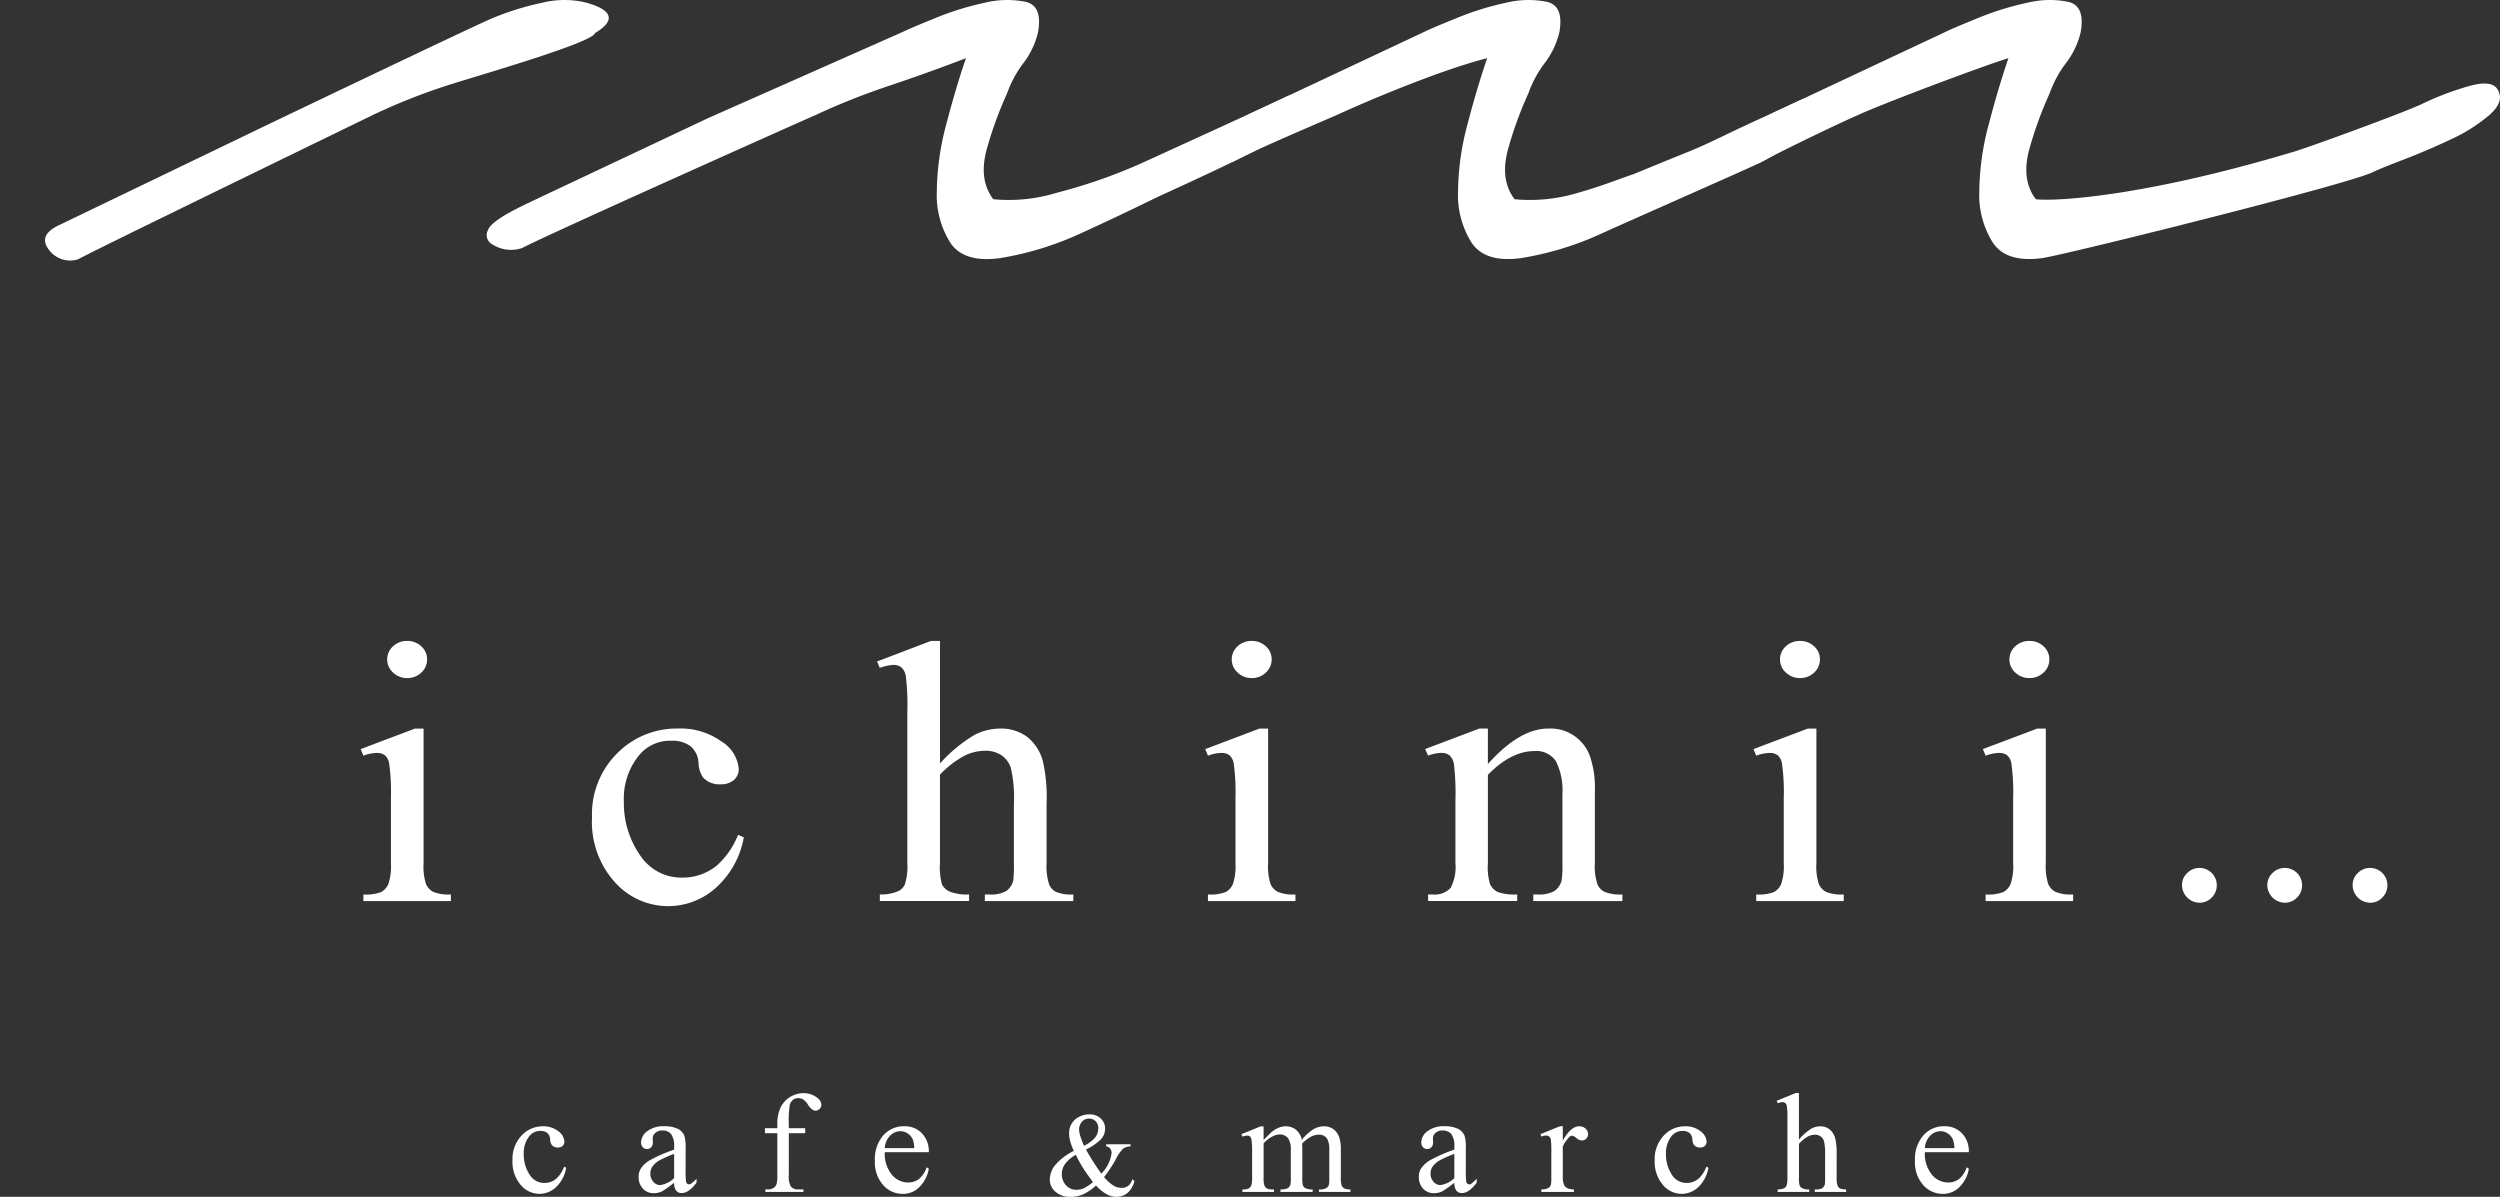
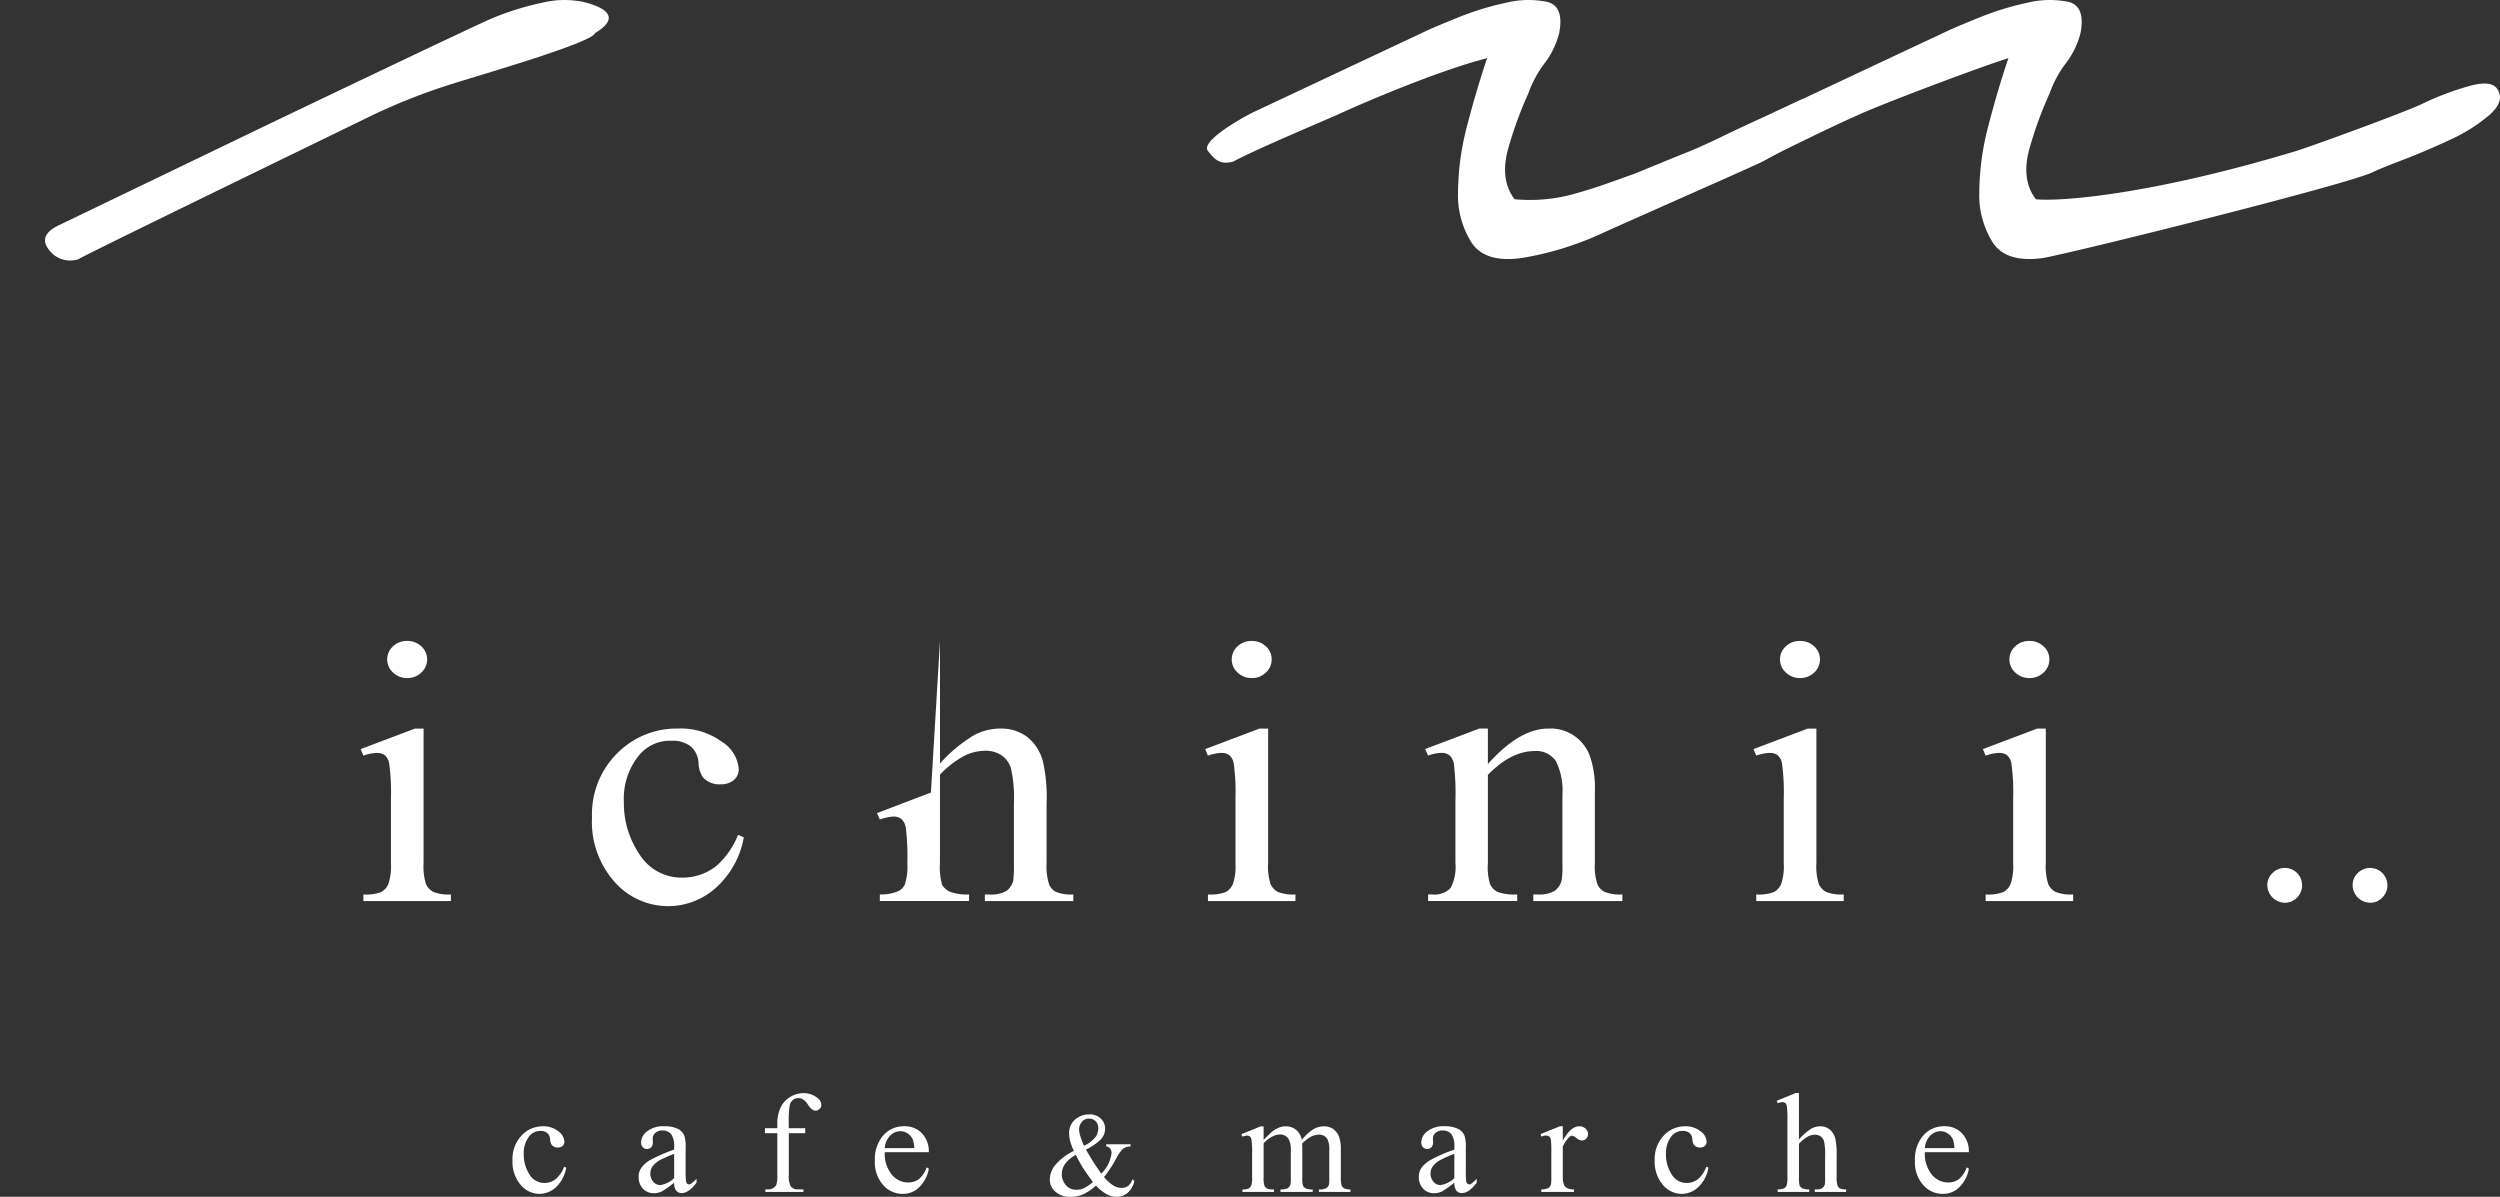
<svg xmlns="http://www.w3.org/2000/svg" width="292.458" height="140.004" viewBox="0 0 292.458 140.004">
  <rect x="0" y="0" width="292.458" height="140.004" fill="#333333" stroke="none" />
  <defs>
    <clipPath id="clip-path">
      <rect id="長方形_2" data-name="長方形 2" width="292.457" height="140.004" fill="none" />
    </clipPath>
  </defs>
  <g id="グループ_12778" data-name="グループ 12778" transform="translate(-758 -931)">
    <g id="グループ_2" data-name="グループ 2" transform="translate(758 931)">
      <g id="グループ_1" data-name="グループ 1" clip-path="url(#clip-path)">
-         <path id="パス_1" data-name="パス 1" d="M122.34,3.661q.8-.392,3.711-1.572A33.463,33.463,0,0,1,131.769.321a10.974,10.974,0,0,1,4.814-.1q2,.493,1.4,3.635a9.6,9.6,0,0,1-1.7,3.537,13.032,13.032,0,0,0-1.906,3.537,44.511,44.511,0,0,0-2.307,6.287q-1.1,3.735.7,6.091a19.279,19.279,0,0,0,7.524-.786A61.8,61.8,0,0,0,150.967,18.7c5.229-2.39,12.587-5.742,16.033-7.362,1.657-.779-.927,1.365-.526,2.15q.8,1.377-1,2.947c-1.2,1.05-13.108,6.42-13.641,6.681q-4.415,2.165-8.927,4.225a36.415,36.415,0,0,1-9.328,2.849q-4.213.59-5.818-1.768a10.406,10.406,0,0,1-1.6-5.993,31.2,31.2,0,0,1,1.1-7.86q1.1-4.222,2.307-7.761-4.617,1.768-9.028,3.242a81.877,81.877,0,0,0-8.627,3.438C109.5,14.535,80.065,27.7,77.658,29.011a4.029,4.029,0,0,1-3.493-.424,1.217,1.217,0,0,1-.5-1.689c.495-1.321,4.51-3.037,6.114-3.823l19.613-9.251Z" transform="translate(-16.569 0)" fill="#fff" />
        <path id="パス_2" data-name="パス 2" d="M207.844,3.661q.8-.392,3.711-1.572A33.442,33.442,0,0,1,217.273.321a10.974,10.974,0,0,1,4.814-.1q2,.493,1.405,3.635a9.62,9.62,0,0,1-1.706,3.537,13.031,13.031,0,0,0-1.905,3.537,44.509,44.509,0,0,0-2.308,6.287q-1.1,3.735.7,6.091a19.276,19.276,0,0,0,7.523-.786c2.739-.785,4.119-1.37,6.395-2.156.668-.261,3.874-1.6,5.837-2.378,2.451-.974,4.16-1.855,6.234-2.837s4.8-2.2,7.252-3.353c1.657-.779.06.9.462,1.686q.8,1.377-1,2.947a19.4,19.4,0,0,1-4.514,2.85c-1.806.853-15.046,6.681-18.055,8.056a36.425,36.425,0,0,1-9.328,2.849q-4.213.59-5.818-1.768a10.406,10.406,0,0,1-1.606-5.993,31.2,31.2,0,0,1,1.1-7.86q1.1-4.222,2.307-7.761c-5.8,1.476-14.845,5.373-17.654,6.68-2.407,1.05-9.646,4.112-12.053,5.42-1.473.393-2.088-.132-2.96-1.246s3.779-3.78,5.384-4.566Z" transform="translate(-41.09 0)" fill="#fff" />
        <path id="パス_3" data-name="パス 3" d="M287.462,3.661q.8-.392,3.711-1.572A33.439,33.439,0,0,1,296.891.321a10.974,10.974,0,0,1,4.814-.1q2,.493,1.405,3.635A9.62,9.62,0,0,1,301.4,7.394a13.03,13.03,0,0,0-1.906,3.537,44.507,44.507,0,0,0-2.307,6.287q-1.1,3.735.7,6.091c2.273.264,12.562-.276,30.2-5.567,2-.6,12.84-4.571,14.915-5.554a33.523,33.523,0,0,1,5.717-2.161q2.6-.686,3.211.491.8,1.377-1,2.947a19.376,19.376,0,0,1-4.514,2.849q-2.708,1.28-5.517,2.359t-3.61,1.473c-2.943,1.443-35.386,9.517-38.595,10.039q-4.213.59-5.818-1.768a10.406,10.406,0,0,1-1.606-5.993,31.2,31.2,0,0,1,1.1-7.86q1.1-4.222,2.307-7.761c-3.148.971-14.845,5.373-17.654,6.68-2.407,1.05-9.277,4.369-11.685,5.678-1.473.393,1.823-2.107.952-3.222s-.5-2.063,1.1-2.849Z" transform="translate(-59.725 0)" fill="#fff" />
        <path id="パス_4" data-name="パス 4" d="M61.828,107.052V122.8a6.733,6.733,0,0,0,.287,2.45,1.928,1.928,0,0,0,.851.909,4.858,4.858,0,0,0,2.059.3v.77H54.788v-.77a5.084,5.084,0,0,0,2.07-.278,1.952,1.952,0,0,0,.84-.92,6.467,6.467,0,0,0,.311-2.46v-7.552a24.882,24.882,0,0,0-.207-4.129,1.645,1.645,0,0,0-.507-.952,1.5,1.5,0,0,0-.943-.267,4.907,4.907,0,0,0-1.564.321l-.322-.77,6.349-2.4ZM59.918,96.8a2.329,2.329,0,0,1,1.644.631,2.012,2.012,0,0,1,.679,1.53,2.045,2.045,0,0,1-.679,1.54,2.3,2.3,0,0,1-1.644.642,2.344,2.344,0,0,1-1.656-.642,2.064,2.064,0,0,1-.012-3.07,2.36,2.36,0,0,1,1.668-.631" transform="translate(-12.277 -21.821)" fill="#fff" />
        <path id="パス_5" data-name="パス 5" d="M107.168,122.763a10.4,10.4,0,0,1-3.335,5.958A8.343,8.343,0,0,1,92.077,128a10.529,10.529,0,0,1-2.668-7.574,10.033,10.033,0,0,1,2.957-7.509,9.791,9.791,0,0,1,7.1-2.888,8.172,8.172,0,0,1,5.107,1.529,4.174,4.174,0,0,1,2,3.177,1.675,1.675,0,0,1-.564,1.315,2.284,2.284,0,0,1-1.576.5,2.535,2.535,0,0,1-2.047-.813,3.2,3.2,0,0,1-.517-1.712,2.724,2.724,0,0,0-.932-1.925,3.488,3.488,0,0,0-2.232-.642A4.71,4.71,0,0,0,95,113.05a8.031,8.031,0,0,0-1.864,5.541,10.641,10.641,0,0,0,1.852,6.194,5.781,5.781,0,0,0,5,2.685,6.314,6.314,0,0,0,4.048-1.434,9.633,9.633,0,0,0,2.462-3.572Z" transform="translate(-20.154 -24.803)" fill="#fff" />
-         <path id="パス_6" data-name="パス 6" d="M139.822,96.8v14.334a17.424,17.424,0,0,1,4.049-3.349,6.7,6.7,0,0,1,2.99-.737,5.168,5.168,0,0,1,3.083.919,5.4,5.4,0,0,1,1.909,2.888,19.065,19.065,0,0,1,.438,5.006V122.8a6.778,6.778,0,0,0,.321,2.546,1.712,1.712,0,0,0,.782.813,4.694,4.694,0,0,0,2.024.3v.77H145.067v-.77h.483a3.658,3.658,0,0,0,2.047-.417,2.2,2.2,0,0,0,.8-1.231,15.619,15.619,0,0,0,.07-2.011v-6.931a15.514,15.514,0,0,0-.357-4.215,2.857,2.857,0,0,0-1.139-1.509,3.418,3.418,0,0,0-1.886-.5,5.649,5.649,0,0,0-2.346.555,11.087,11.087,0,0,0-2.922,2.247V122.8a7.524,7.524,0,0,0,.242,2.5,1.9,1.9,0,0,0,.9.823,5.478,5.478,0,0,0,2.266.332v.77H132.783v-.77a4.964,4.964,0,0,0,2.208-.407,1.569,1.569,0,0,0,.736-.813A6.893,6.893,0,0,0,136,122.8V105.062a27.44,27.44,0,0,0-.173-4.129,1.793,1.793,0,0,0-.529-1.049,1.513,1.513,0,0,0-.954-.278,5.989,5.989,0,0,0-1.564.342l-.322-.749,6.3-2.4Z" transform="translate(-29.858 -21.821)" fill="#fff" />
+         <path id="パス_6" data-name="パス 6" d="M139.822,96.8v14.334a17.424,17.424,0,0,1,4.049-3.349,6.7,6.7,0,0,1,2.99-.737,5.168,5.168,0,0,1,3.083.919,5.4,5.4,0,0,1,1.909,2.888,19.065,19.065,0,0,1,.438,5.006V122.8a6.778,6.778,0,0,0,.321,2.546,1.712,1.712,0,0,0,.782.813,4.694,4.694,0,0,0,2.024.3v.77H145.067v-.77h.483a3.658,3.658,0,0,0,2.047-.417,2.2,2.2,0,0,0,.8-1.231,15.619,15.619,0,0,0,.07-2.011v-6.931a15.514,15.514,0,0,0-.357-4.215,2.857,2.857,0,0,0-1.139-1.509,3.418,3.418,0,0,0-1.886-.5,5.649,5.649,0,0,0-2.346.555,11.087,11.087,0,0,0-2.922,2.247V122.8a7.524,7.524,0,0,0,.242,2.5,1.9,1.9,0,0,0,.9.823,5.478,5.478,0,0,0,2.266.332v.77H132.783v-.77a4.964,4.964,0,0,0,2.208-.407,1.569,1.569,0,0,0,.736-.813A6.893,6.893,0,0,0,136,122.8a27.44,27.44,0,0,0-.173-4.129,1.793,1.793,0,0,0-.529-1.049,1.513,1.513,0,0,0-.954-.278,5.989,5.989,0,0,0-1.564.342l-.322-.749,6.3-2.4Z" transform="translate(-29.858 -21.821)" fill="#fff" />
        <path id="パス_7" data-name="パス 7" d="M189.377,107.052V122.8a6.733,6.733,0,0,0,.287,2.45,1.928,1.928,0,0,0,.851.909,4.857,4.857,0,0,0,2.059.3v.77H182.337v-.77a5.084,5.084,0,0,0,2.07-.278,1.952,1.952,0,0,0,.84-.92,6.466,6.466,0,0,0,.311-2.46v-7.552a24.88,24.88,0,0,0-.207-4.129,1.645,1.645,0,0,0-.507-.952,1.5,1.5,0,0,0-.943-.267,4.907,4.907,0,0,0-1.564.321l-.322-.77,6.349-2.4ZM187.467,96.8a2.328,2.328,0,0,1,1.644.631,2.012,2.012,0,0,1,.679,1.53,2.045,2.045,0,0,1-.679,1.54,2.3,2.3,0,0,1-1.644.642,2.344,2.344,0,0,1-1.656-.642,2.064,2.064,0,0,1-.012-3.07,2.36,2.36,0,0,1,1.669-.631" transform="translate(-41.028 -21.821)" fill="#fff" />
        <path id="パス_8" data-name="パス 8" d="M222.573,114.184q3.7-4.15,7.062-4.15a4.889,4.889,0,0,1,4.946,3.444,11.44,11.44,0,0,1,.506,3.937v8.365a6.576,6.576,0,0,0,.322,2.524,1.815,1.815,0,0,0,.817.834,4.935,4.935,0,0,0,2.081.3v.771h-10.42v-.771h.437a3.726,3.726,0,0,0,2.06-.417,2.174,2.174,0,0,0,.816-1.23,11.645,11.645,0,0,0,.092-2.011v-8.022a7.665,7.665,0,0,0-.747-3.884,2.729,2.729,0,0,0-2.52-1.208q-2.736,0-5.451,2.782V125.78a6.919,6.919,0,0,0,.253,2.46,2.042,2.042,0,0,0,.885.909,5.88,5.88,0,0,0,2.29.288v.771H215.579v-.771h.46a2.574,2.574,0,0,0,2.174-.759,5.214,5.214,0,0,0,.563-2.9v-7.274a29.34,29.34,0,0,0-.173-4.3,1.8,1.8,0,0,0-.528-1.049,1.509,1.509,0,0,0-.955-.277,4.715,4.715,0,0,0-1.541.321l-.345-.771,6.35-2.4h.989Z" transform="translate(-48.516 -24.803)" fill="#fff" />
        <path id="パス_9" data-name="パス 9" d="M272.181,107.052V122.8a6.734,6.734,0,0,0,.287,2.45,1.928,1.928,0,0,0,.851.909,4.858,4.858,0,0,0,2.059.3v.77H265.141v-.77a5.084,5.084,0,0,0,2.07-.278,1.948,1.948,0,0,0,.84-.92,6.451,6.451,0,0,0,.311-2.46v-7.552a24.762,24.762,0,0,0-.208-4.129,1.64,1.64,0,0,0-.506-.952,1.5,1.5,0,0,0-.943-.267,4.9,4.9,0,0,0-1.565.321l-.322-.77,6.349-2.4ZM270.271,96.8a2.332,2.332,0,0,1,1.645.631,2.014,2.014,0,0,1,.678,1.53,2.047,2.047,0,0,1-.678,1.54,2.308,2.308,0,0,1-1.645.642,2.346,2.346,0,0,1-1.657-.642,2.063,2.063,0,0,1-.011-3.07,2.358,2.358,0,0,1,1.668-.631" transform="translate(-59.693 -21.821)" fill="#fff" />
        <path id="パス_10" data-name="パス 10" d="M306.827,107.052V122.8a6.733,6.733,0,0,0,.287,2.45,1.928,1.928,0,0,0,.851.909,4.858,4.858,0,0,0,2.059.3v.77H299.787v-.77a5.084,5.084,0,0,0,2.07-.278,1.948,1.948,0,0,0,.84-.92,6.451,6.451,0,0,0,.311-2.46v-7.552a24.759,24.759,0,0,0-.208-4.129,1.64,1.64,0,0,0-.506-.952,1.5,1.5,0,0,0-.943-.267,4.9,4.9,0,0,0-1.565.321l-.322-.77,6.349-2.4ZM304.917,96.8a2.332,2.332,0,0,1,1.645.631,2.014,2.014,0,0,1,.678,1.53,2.047,2.047,0,0,1-.678,1.54,2.308,2.308,0,0,1-1.645.642,2.346,2.346,0,0,1-1.657-.642,2.063,2.063,0,0,1-.011-3.07,2.358,2.358,0,0,1,1.668-.631" transform="translate(-67.502 -21.821)" fill="#fff" />
        <path id="パス_11" data-name="パス 11" d="M83.68,174.946a4.035,4.035,0,0,1-1.18,2.266,2.836,2.836,0,0,1-1.945.793,2.871,2.871,0,0,1-2.213-1.066,4.186,4.186,0,0,1-.944-2.881,3.975,3.975,0,0,1,1.046-2.857,3.344,3.344,0,0,1,2.51-1.1,2.753,2.753,0,0,1,1.807.582,1.609,1.609,0,0,1,.708,1.208.664.664,0,0,1-.2.5.776.776,0,0,1-.558.191.864.864,0,0,1-.724-.31,1.273,1.273,0,0,1-.184-.651,1.065,1.065,0,0,0-.33-.733,1.174,1.174,0,0,0-.789-.244,1.614,1.614,0,0,0-1.31.6,3.206,3.206,0,0,0-.659,2.108,4.267,4.267,0,0,0,.655,2.356,2.011,2.011,0,0,0,1.77,1.022,2.138,2.138,0,0,0,1.432-.546,3.671,3.671,0,0,0,.871-1.359Z" transform="translate(-17.446 -38.343)" fill="#fff" />
        <path id="パス_12" data-name="パス 12" d="M100.6,176.7a12.354,12.354,0,0,1-1.44,1.026,2.207,2.207,0,0,1-.936.2,1.678,1.678,0,0,1-1.273-.529,1.942,1.942,0,0,1-.5-1.392,1.774,1.774,0,0,1,.244-.944,3.231,3.231,0,0,1,1.16-1.042,18.115,18.115,0,0,1,2.747-1.188v-.293a2.427,2.427,0,0,0-.354-1.53,1.277,1.277,0,0,0-1.029-.415,1.158,1.158,0,0,0-.814.277.832.832,0,0,0-.309.634l.016.473a.811.811,0,0,1-.191.578.655.655,0,0,1-.5.2.635.635,0,0,1-.493-.211.83.83,0,0,1-.191-.578,1.662,1.662,0,0,1,.717-1.286,3.088,3.088,0,0,1,2.01-.586,3.491,3.491,0,0,1,1.628.333,1.536,1.536,0,0,1,.708.79,4.451,4.451,0,0,1,.146,1.432v2.531a11.645,11.645,0,0,0,.04,1.306.545.545,0,0,0,.135.321.318.318,0,0,0,.215.081.444.444,0,0,0,.228-.057,5.128,5.128,0,0,0,.66-.594v.455q-.912,1.221-1.742,1.221a.794.794,0,0,1-.635-.277,1.5,1.5,0,0,1-.244-.944m0-.529v-2.84a16.1,16.1,0,0,0-1.587.692,2.751,2.751,0,0,0-.919.749,1.447,1.447,0,0,0-.277.854,1.4,1.4,0,0,0,.349.973,1.062,1.062,0,0,0,.806.387,2.955,2.955,0,0,0,1.627-.814" transform="translate(-21.74 -38.343)" fill="#fff" />
        <path id="パス_13" data-name="パス 13" d="M118.32,169.78v4.9a2.384,2.384,0,0,0,.229,1.318,1,1,0,0,0,.806.358h.675v.294h-4.452v-.294h.334a1.125,1.125,0,0,0,.594-.163.848.848,0,0,0,.37-.439,3.666,3.666,0,0,0,.1-1.074v-4.9h-1.449v-.586h1.449v-.488a4.481,4.481,0,0,1,.359-1.888,2.933,2.933,0,0,1,1.094-1.249,2.988,2.988,0,0,1,1.656-.476,2.514,2.514,0,0,1,1.571.553,1.042,1.042,0,0,1,.473.822.651.651,0,0,1-.212.46.632.632,0,0,1-.455.216.73.73,0,0,1-.4-.135,2.142,2.142,0,0,1-.509-.578,2.05,2.05,0,0,0-.553-.6,1.054,1.054,0,0,0-.562-.155,1.011,1.011,0,0,0-.634.2,1.115,1.115,0,0,0-.375.618,11.626,11.626,0,0,0-.114,2.161v.537h1.921v.586Z" transform="translate(-26.041 -37.213)" fill="#fff" />
        <path id="パス_14" data-name="パス 14" d="M133.287,173.129a3.831,3.831,0,0,0,.806,2.6,2.457,2.457,0,0,0,1.912.944,2.072,2.072,0,0,0,1.273-.4,2.968,2.968,0,0,0,.908-1.379l.253.163a3.883,3.883,0,0,1-.993,2.03,2.652,2.652,0,0,1-2.059.916,3.005,3.005,0,0,1-2.3-1.046,4,4,0,0,1-.957-2.812,4.252,4.252,0,0,1,.981-2.983,3.2,3.2,0,0,1,2.462-1.07,2.753,2.753,0,0,1,2.06.826,3.031,3.031,0,0,1,.806,2.21Zm0-.472h3.451a3.181,3.181,0,0,0-.171-1.008,1.612,1.612,0,0,0-.607-.717,1.528,1.528,0,0,0-.842-.26,1.678,1.678,0,0,0-1.208.524,2.278,2.278,0,0,0-.623,1.461" transform="translate(-29.784 -38.341)" fill="#fff" />
        <path id="パス_15" data-name="パス 15" d="M165.137,171.792h2.856v.252a1.666,1.666,0,0,0-.873.263,4.959,4.959,0,0,0-.881,1.3,14.537,14.537,0,0,1-1.347,2.019,4.668,4.668,0,0,0,1.081.989,1.857,1.857,0,0,0,.959.283,1.255,1.255,0,0,0,.8-.255,1.381,1.381,0,0,0,.462-.751l.252.184a2.623,2.623,0,0,1-.809,1.414,1.993,1.993,0,0,1-1.3.455,2.411,2.411,0,0,1-1.132-.3,5.054,5.054,0,0,1-1.255-1.023,5.913,5.913,0,0,1-1.52,1.037,3.651,3.651,0,0,1-1.445.289,2.548,2.548,0,0,1-1.781-.6,1.86,1.86,0,0,1-.66-1.428,2.792,2.792,0,0,1,.592-1.643,6.6,6.6,0,0,1,2.223-1.7,7.492,7.492,0,0,1-.435-1.16,3.515,3.515,0,0,1-.115-.867,2.046,2.046,0,0,1,.857-1.775,2.543,2.543,0,0,1,1.517-.476,1.847,1.847,0,0,1,1.319.479,1.557,1.557,0,0,1,.51,1.18,1.826,1.826,0,0,1-.493,1.265,6.339,6.339,0,0,1-1.744,1.19,27.493,27.493,0,0,0,1.8,2.816,4.14,4.14,0,0,0,1.2-2.407.847.847,0,0,0-.2-.558.628.628,0,0,0-.428-.218Zm-1.544,4.428q-.9-1.225-1.244-1.789t-.761-1.4a3.883,3.883,0,0,0-1.228,1.034,2.035,2.035,0,0,0-.411,1.224,1.911,1.911,0,0,0,.469,1.278,1.574,1.574,0,0,0,1.265.552,2.085,2.085,0,0,0,.826-.17,5.15,5.15,0,0,0,1.084-.727m-1.053-4.25a3.616,3.616,0,0,0,1.261-.911,1.75,1.75,0,0,0,.418-1.136,1.13,1.13,0,0,0-.3-.809.992.992,0,0,0-.752-.32,1.039,1.039,0,0,0-.894.411,1.362,1.362,0,0,0-.3.806,2.767,2.767,0,0,0,.116.744,11.045,11.045,0,0,0,.455,1.214" transform="translate(-35.737 -37.936)" fill="#fff" />
        <path id="パス_16" data-name="パス 16" d="M190.083,171.69q.813-.813.96-.936a2.906,2.906,0,0,1,.789-.48,2.227,2.227,0,0,1,.838-.171,1.862,1.862,0,0,1,1.205.407,2.011,2.011,0,0,1,.675,1.18,5.528,5.528,0,0,1,1.417-1.282,2.523,2.523,0,0,1,1.188-.305,1.87,1.87,0,0,1,1.054.305,2.023,2.023,0,0,1,.727,1,4.472,4.472,0,0,1,.18,1.482v3.206a2.894,2.894,0,0,0,.106.96.688.688,0,0,0,.3.305,1.508,1.508,0,0,0,.716.126v.293h-3.679v-.293h.156a1.3,1.3,0,0,0,.748-.187.72.72,0,0,0,.269-.415,5.329,5.329,0,0,0,.033-.789v-3.206a2.714,2.714,0,0,0-.219-1.286,1.1,1.1,0,0,0-1.017-.521,1.944,1.944,0,0,0-.868.215,4.671,4.671,0,0,0-1.053.8l-.018.09.018.349v3.557a3.061,3.061,0,0,0,.085.953.69.69,0,0,0,.321.313,1.839,1.839,0,0,0,.806.126v.293h-3.768v-.293a1.725,1.725,0,0,0,.85-.146.768.768,0,0,0,.322-.44,4.453,4.453,0,0,0,.04-.806v-3.206a2.417,2.417,0,0,0-.269-1.311,1.146,1.146,0,0,0-1-.521,1.8,1.8,0,0,0-.871.236,3.353,3.353,0,0,0-1.042.806v4a2.76,2.76,0,0,0,.1.953.7.7,0,0,0,.3.329,1.952,1.952,0,0,0,.81.11v.293h-3.687v-.293a1.648,1.648,0,0,0,.717-.11.7.7,0,0,0,.309-.35,2.681,2.681,0,0,0,.106-.932v-2.848a10.311,10.311,0,0,0-.074-1.587.649.649,0,0,0-.179-.37.5.5,0,0,0-.334-.1,1.567,1.567,0,0,0-.545.122l-.122-.293,2.246-.912h.35Z" transform="translate(-42.261 -38.343)" fill="#fff" />
        <path id="パス_17" data-name="パス 17" d="M218.432,176.7a12.283,12.283,0,0,1-1.44,1.026,2.208,2.208,0,0,1-.936.2,1.677,1.677,0,0,1-1.273-.529,1.942,1.942,0,0,1-.5-1.392,1.768,1.768,0,0,1,.244-.944,3.231,3.231,0,0,1,1.16-1.042,18.115,18.115,0,0,1,2.747-1.188v-.293a2.427,2.427,0,0,0-.354-1.53,1.278,1.278,0,0,0-1.029-.415,1.156,1.156,0,0,0-.814.277.832.832,0,0,0-.309.634l.016.473a.811.811,0,0,1-.191.578.654.654,0,0,1-.5.2.635.635,0,0,1-.493-.211.834.834,0,0,1-.191-.578,1.661,1.661,0,0,1,.716-1.286,3.088,3.088,0,0,1,2.01-.586,3.491,3.491,0,0,1,1.628.333,1.539,1.539,0,0,1,.708.79,4.451,4.451,0,0,1,.146,1.432v2.531a11.654,11.654,0,0,0,.04,1.306.55.55,0,0,0,.135.321.319.319,0,0,0,.215.081.449.449,0,0,0,.229-.057,5.159,5.159,0,0,0,.658-.594v.455q-.911,1.221-1.741,1.221a.793.793,0,0,1-.635-.277,1.5,1.5,0,0,1-.244-.944m0-.529v-2.84a16.184,16.184,0,0,0-1.587.692,2.742,2.742,0,0,0-.919.749,1.448,1.448,0,0,0-.277.854,1.392,1.392,0,0,0,.351.973,1.059,1.059,0,0,0,.806.387,2.955,2.955,0,0,0,1.627-.814" transform="translate(-48.301 -38.343)" fill="#fff" />
        <path id="パス_18" data-name="パス 18" d="M235.266,170.1v1.677q.937-1.677,1.921-1.677a1.047,1.047,0,0,1,.741.273.839.839,0,0,1,.293.631.747.747,0,0,1-.211.537.679.679,0,0,1-.505.22,1.072,1.072,0,0,1-.639-.281,1.06,1.06,0,0,0-.525-.281.485.485,0,0,0-.317.163,3.916,3.916,0,0,0-.758,1.1v3.573a2.2,2.2,0,0,0,.155.936.849.849,0,0,0,.375.366,1.639,1.639,0,0,0,.772.146v.293h-3.816v-.293a1.589,1.589,0,0,0,.847-.179.7.7,0,0,0,.284-.415,4.169,4.169,0,0,0,.041-.789v-2.889a11.881,11.881,0,0,0-.053-1.55.6.6,0,0,0-.2-.363.548.548,0,0,0-.353-.114,1.607,1.607,0,0,0-.57.122l-.082-.293,2.256-.912Z" transform="translate(-52.446 -38.343)" fill="#fff" />
        <path id="パス_19" data-name="パス 19" d="M256.186,174.946a4.044,4.044,0,0,1-1.18,2.266,2.837,2.837,0,0,1-1.945.793,2.873,2.873,0,0,1-2.214-1.066,4.19,4.19,0,0,1-.944-2.881,3.979,3.979,0,0,1,1.046-2.857,3.346,3.346,0,0,1,2.511-1.1,2.749,2.749,0,0,1,1.806.582,1.609,1.609,0,0,1,.708,1.208.659.659,0,0,1-.2.5.773.773,0,0,1-.557.191.867.867,0,0,1-.724-.31,1.282,1.282,0,0,1-.183-.651,1.072,1.072,0,0,0-.33-.733,1.176,1.176,0,0,0-.789-.244,1.615,1.615,0,0,0-1.311.6,3.207,3.207,0,0,0-.659,2.108,4.261,4.261,0,0,0,.656,2.356,2.01,2.01,0,0,0,1.77,1.022,2.138,2.138,0,0,0,1.432-.546,3.681,3.681,0,0,0,.871-1.359Z" transform="translate(-56.331 -38.343)" fill="#fff" />
        <path id="パス_20" data-name="パス 20" d="M270.928,165.071v5.452a6.264,6.264,0,0,1,1.432-1.273,2.235,2.235,0,0,1,1.058-.281,1.737,1.737,0,0,1,1.091.351,2.069,2.069,0,0,1,.676,1.1,7.787,7.787,0,0,1,.154,1.9v2.637a2.752,2.752,0,0,0,.115.968.632.632,0,0,0,.277.309,1.555,1.555,0,0,0,.716.114v.294h-3.662v-.294h.171a1.217,1.217,0,0,0,.724-.159.842.842,0,0,0,.285-.467,6.631,6.631,0,0,0,.025-.765v-2.637a6.34,6.34,0,0,0-.127-1.6,1.074,1.074,0,0,0-.4-.574,1.141,1.141,0,0,0-.667-.191,1.876,1.876,0,0,0-.83.211,3.948,3.948,0,0,0-1.034.854v3.94a3.057,3.057,0,0,0,.085.952.693.693,0,0,0,.318.313,1.808,1.808,0,0,0,.8.126v.294h-3.695v-.294a1.654,1.654,0,0,0,.781-.154.583.583,0,0,0,.259-.309,2.785,2.785,0,0,0,.1-.928v-6.747a11.171,11.171,0,0,0-.061-1.57.7.7,0,0,0-.187-.4.51.51,0,0,0-.338-.106,1.993,1.993,0,0,0-.553.131l-.115-.286,2.231-.911Z" transform="translate(-60.483 -37.209)" fill="#fff" />
        <path id="パス_21" data-name="パス 21" d="M290.369,173.129a3.831,3.831,0,0,0,.8,2.6,2.458,2.458,0,0,0,1.913.944,2.072,2.072,0,0,0,1.273-.4,2.968,2.968,0,0,0,.908-1.379l.252.163a3.877,3.877,0,0,1-.992,2.03,2.652,2.652,0,0,1-2.059.916,3.008,3.008,0,0,1-2.3-1.046,4.005,4.005,0,0,1-.956-2.812,4.252,4.252,0,0,1,.981-2.983,3.2,3.2,0,0,1,2.462-1.07,2.753,2.753,0,0,1,2.06.826,3.03,3.03,0,0,1,.8,2.21Zm0-.472h3.451a3.2,3.2,0,0,0-.171-1.008,1.61,1.61,0,0,0-.606-.717,1.532,1.532,0,0,0-.843-.26,1.679,1.679,0,0,0-1.208.524,2.278,2.278,0,0,0-.623,1.461" transform="translate(-65.191 -38.341)" fill="#fff" />
-         <path id="パス_22" data-name="パス 22" d="M333.609,133.1a2,2,0,0,1-.591,1.443,1.912,1.912,0,0,1-1.426.608,2.078,2.078,0,0,1-2.051-2.051,1.917,1.917,0,0,1,.609-1.425,2,2,0,0,1,1.442-.592,2.019,2.019,0,0,1,2.017,2.017" transform="translate(-74.282 -29.548)" fill="#fff" />
        <path id="パス_23" data-name="パス 23" d="M346.493,133.1a2,2,0,0,1-.591,1.443,1.912,1.912,0,0,1-1.426.608,2.078,2.078,0,0,1-2.051-2.051,1.917,1.917,0,0,1,.609-1.425,2,2,0,0,1,1.442-.592,2.019,2.019,0,0,1,2.017,2.017" transform="translate(-77.186 -29.548)" fill="#fff" />
        <path id="パス_24" data-name="パス 24" d="M359.375,133.1a2,2,0,0,1-.591,1.443,1.912,1.912,0,0,1-1.426.608,2.078,2.078,0,0,1-2.051-2.051,1.917,1.917,0,0,1,.609-1.425,2,2,0,0,1,1.442-.592,2.019,2.019,0,0,1,2.017,2.017" transform="translate(-80.09 -29.548)" fill="#fff" />
        <path id="パス_25" data-name="パス 25" d="M.048,39.124c-.016,0-.03.005-.046.01s0,.006.046-.01" transform="translate(0 -8.819)" fill="#fff" />
        <path id="パス_26" data-name="パス 26" d="M71.154,3.857c3.722-2.222-.068-3.307-1.4-3.635a10.974,10.974,0,0,0-4.814.1,33.463,33.463,0,0,0-5.718,1.768c-1.94.786-27.19,12.879-27.723,13.14L8.361,26.375q-2.409,1.179-1.1,2.849a3.069,3.069,0,0,0,3.463,1.091c.128-.165,14.375-7.114,34.353-16.829A71.281,71.281,0,0,1,53.7,10.046c2.94-.982,17.183-5.01,17.453-6.189" transform="translate(-1.533 0)" fill="#fff" />
      </g>
    </g>
  </g>
</svg>